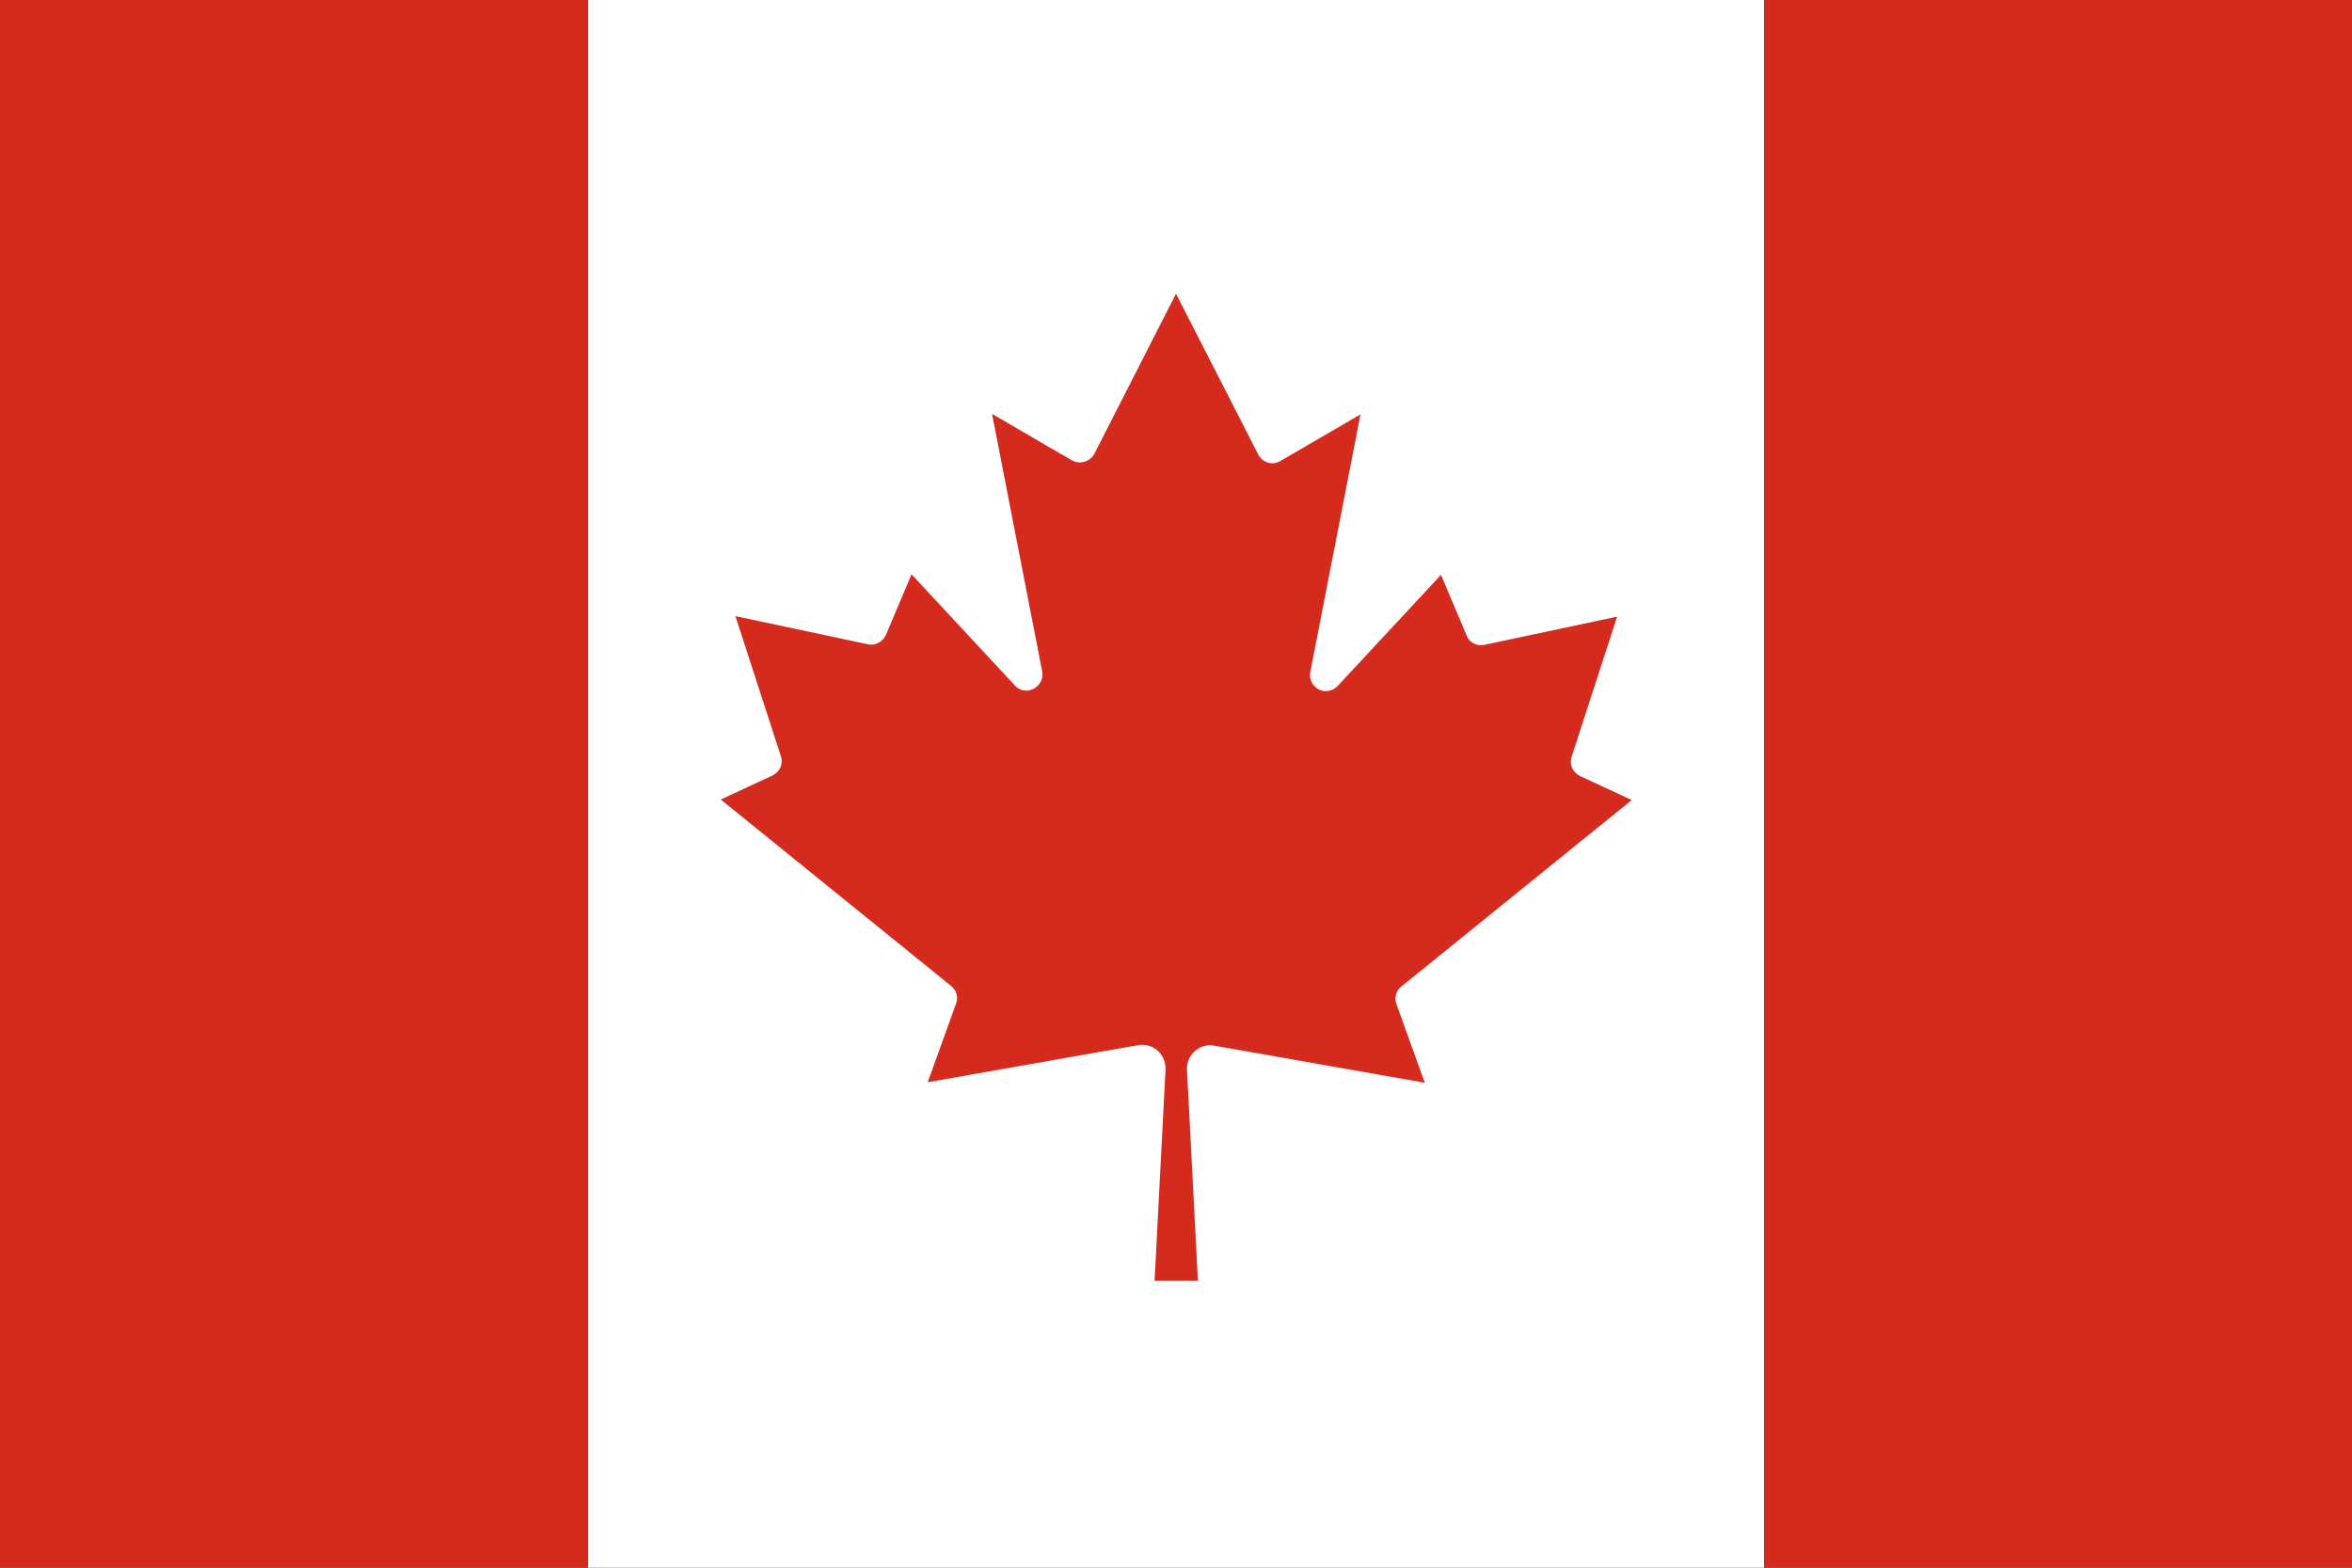
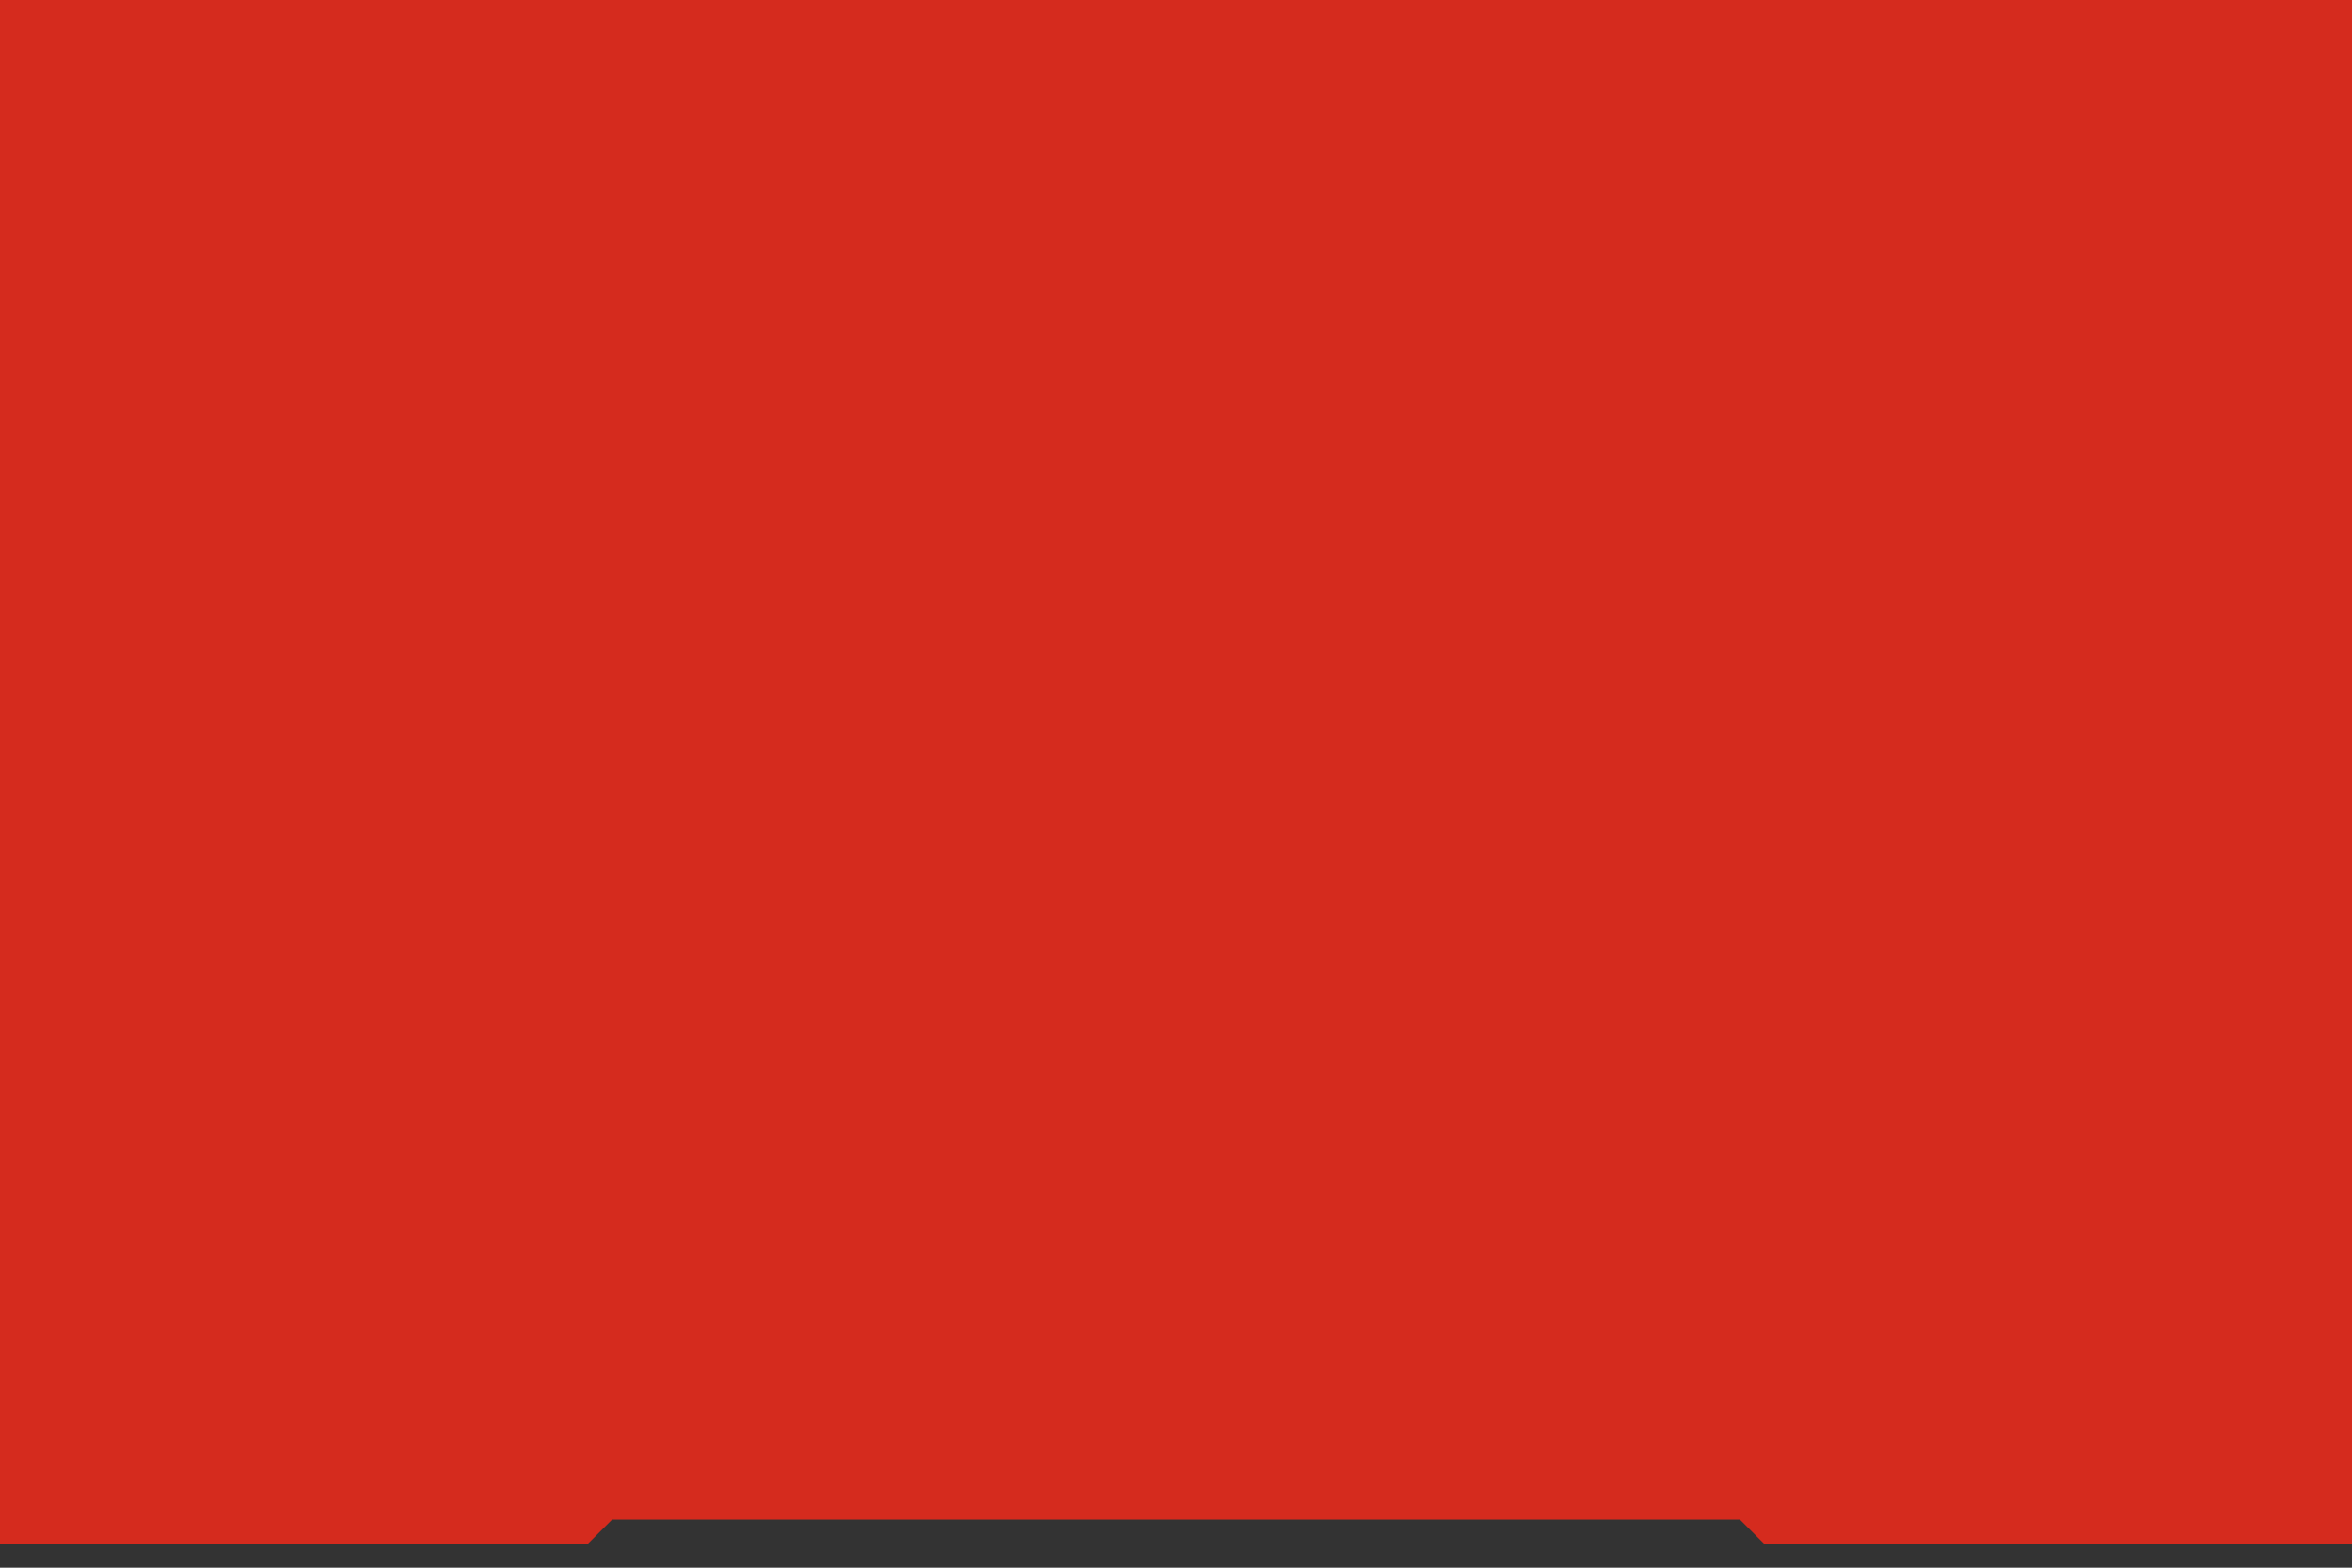
<svg xmlns="http://www.w3.org/2000/svg" width="450px" height="300px" viewBox="0 0 450 300">
  <rect x="0" y="0" width="450" height="300" fill="#333333" stroke="none" />
-   <path fill="#D52B1E" d="M0,0h112.5l4.6,4.6h215.7l4.6-4.6H450v300H337.5l-4.6-4.6H117.1l-4.6,4.6H0V0z" />
-   <path fill="#FFFFFF" d="M112.5,0h225v300h-225V0z M229.2,245.2l-2.1-40.5c-0.1-2.5,1.8-4.5,4.2-4.7c0.3,0,0.6,0,1,0.1l40.3,7.1l-5.4-15c-0.5-1.2-0.1-2.6,0.9-3.4l44.1-35.7l-9.9-4.6c-1.4-0.7-2.1-2.2-1.6-3.7l8.7-26.8l-25.4,5.4c-1.4,0.3-2.9-0.4-3.4-1.8l-4.9-11.6l-19.8,21.3c-1.2,1.2-3.1,1.3-4.3,0.1c-0.8-0.7-1.1-1.8-0.9-2.8l9.6-49.3l-15.3,8.9c-1.5,0.9-3.3,0.4-4.2-1.1c0-0.1-0.1-0.1-0.1-0.2L225,56.2l-15.6,30.6c-0.8,1.5-2.6,2.1-4.1,1.4c-0.1,0-0.1-0.1-0.2-0.1l-15.3-8.9l9.6,49.3c0.3,1.7-0.8,3.2-2.4,3.6c-1,0.2-2.1-0.1-2.8-0.9l-19.8-21.3l-4.9,11.6c-0.6,1.3-2,2.1-3.4,1.8l-25.4-5.4l8.7,26.8c0.5,1.5-0.2,3-1.6,3.7l-9.9,4.6l44.1,35.7c1,0.8,1.4,2.2,0.9,3.4l-5.4,15l40.3-7.1c2.4-0.4,4.7,1.2,5.1,3.6c0.1,0.3,0.1,0.6,0.1,1l-2.1,40.5H229.2z" />
+   <path fill="#D52B1E" d="M0,0h112.5h215.7l4.6-4.6H450v300H337.5l-4.6-4.6H117.1l-4.6,4.6H0V0z" />
</svg>